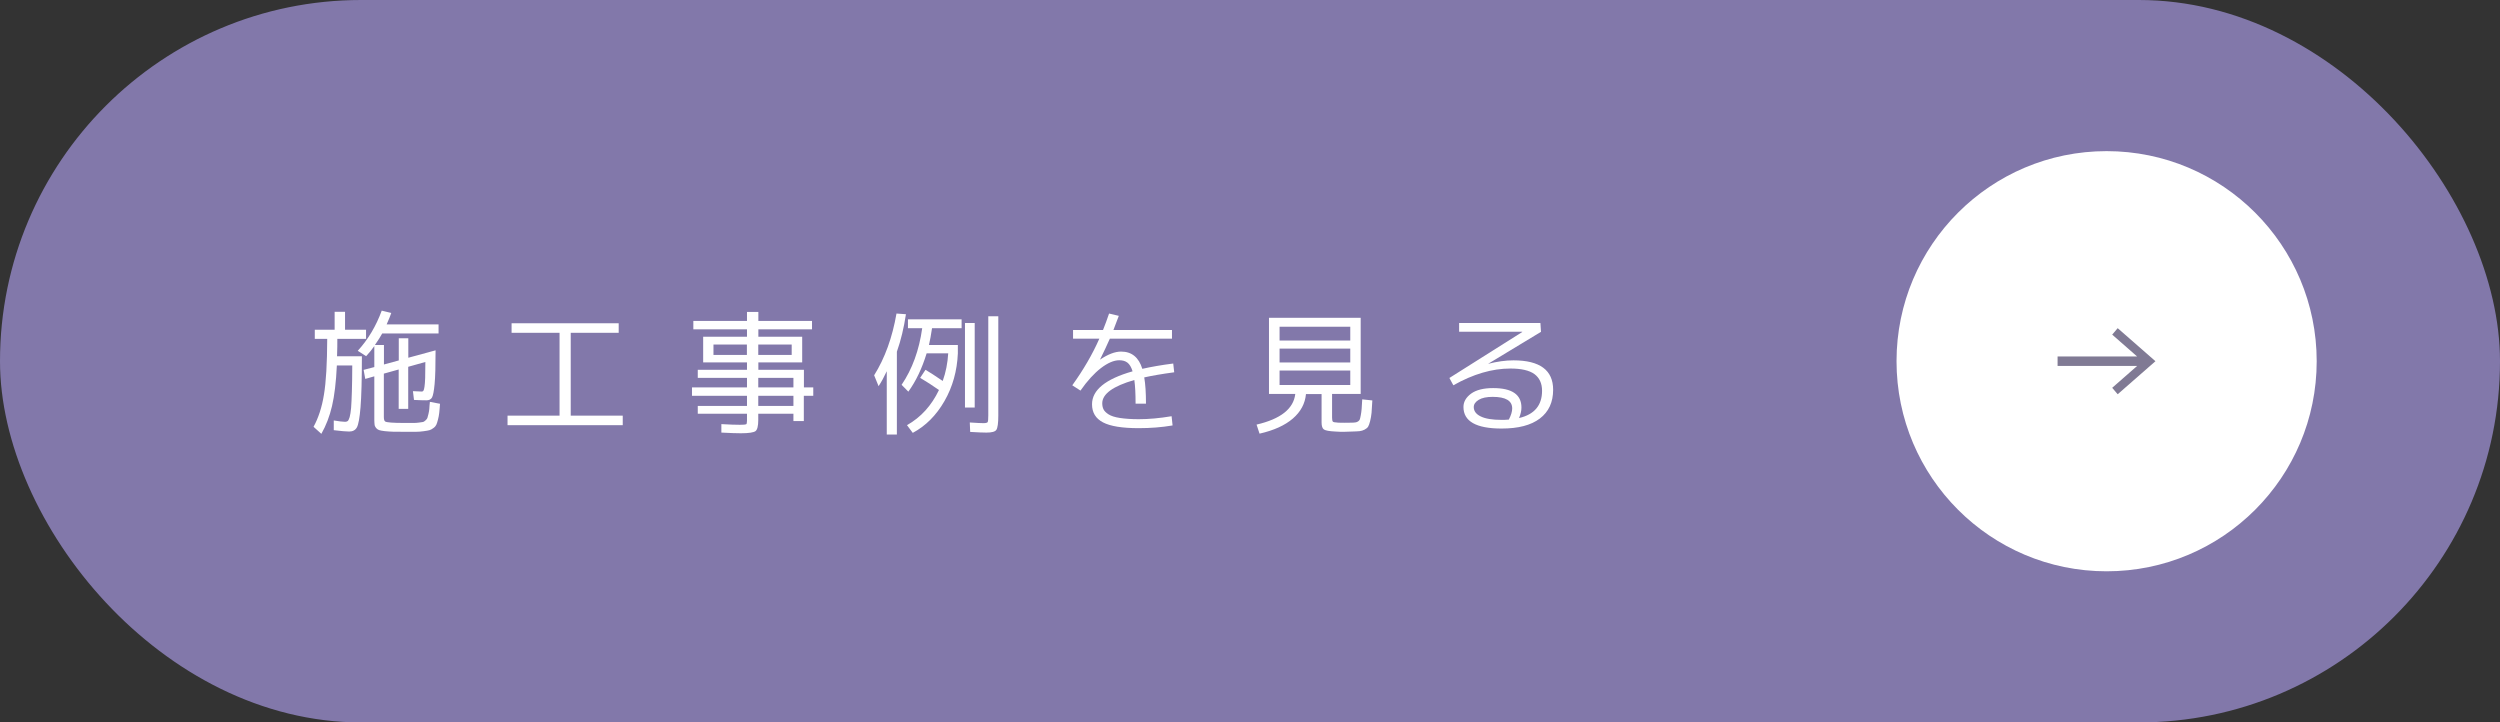
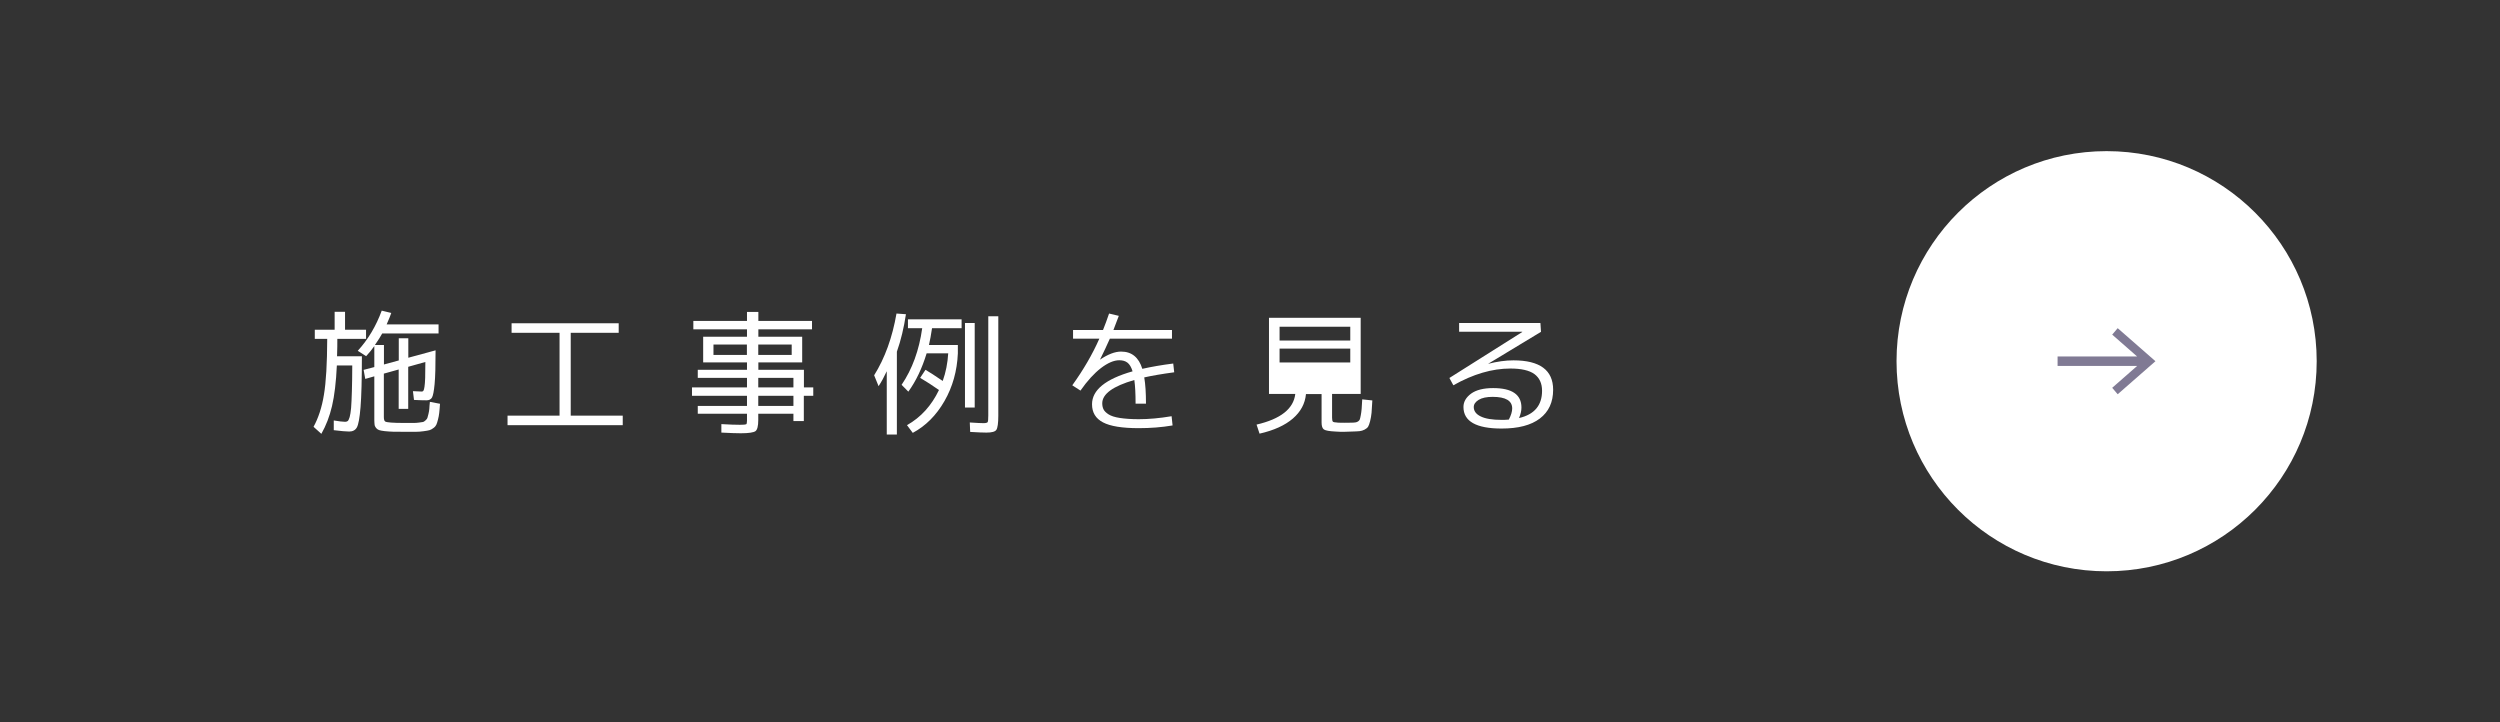
<svg xmlns="http://www.w3.org/2000/svg" id="_レイヤー_2" viewBox="0 0 259.54 75">
  <rect x="0" y="0" width="259.54" height="75" fill="#333333" stroke="none" />
  <defs>
    <style>.cls-1{fill:#fff;}.cls-2{fill:#8278aa;}.cls-3{fill:#807a94;}</style>
  </defs>
  <g id="map">
-     <rect class="cls-2" x="0" y="0" width="259.54" height="75" rx="37.5" ry="37.5" />
    <path class="cls-1" d="M37.57,36.99c0,2.4-.05,4.16-.14,5.27-.09,1.12-.22,1.82-.38,2.11-.16.29-.43.43-.8.43-.32,0-.85-.05-1.6-.14v-1.01c.54.09.93.14,1.18.14.11,0,.2-.03.27-.08.07-.06.13-.19.2-.41.06-.21.11-.53.15-.95.03-.42.06-.99.08-1.71s.04-1.63.04-2.7h-1.6c-.08,1.74-.25,3.14-.5,4.21-.25,1.07-.62,2.03-1.11,2.89l-.81-.73c.5-.91.87-2.03,1.08-3.34.22-1.31.33-3.24.34-5.79h-1.29v-.95h2.06v-1.86h1.08v1.86h2.18v.95h-2.98c0,.46,0,1.06-.03,1.81h2.59ZM37.14,36.42c1.07-1.17,1.9-2.56,2.49-4.17l.99.24c-.09.27-.25.67-.48,1.19h5.39v.94h-5.85c-.15.28-.4.68-.76,1.2h.94v2.02l1.54-.42v-2.3h.99v2.02l2.83-.77c0,1.6-.03,2.76-.1,3.5-.07.74-.16,1.2-.27,1.4-.12.2-.31.29-.57.29-.31,0-.74-.01-1.3-.04l-.11-.91c.48.03.78.04.92.04.08,0,.13-.03.17-.09s.08-.2.11-.41.06-.52.07-.92c.01-.41.02-.95.02-1.65l-1.78.5v4.37h-.99v-4.09l-1.54.43v4.51c0,.24.05.4.14.46.16.1.81.15,1.96.15h1.03c.14,0,.32-.01.53-.04.21-.03.35-.05.41-.06.06-.01.15-.07.26-.17.11-.1.17-.18.19-.25.02-.06.05-.2.11-.41.05-.21.08-.39.09-.53,0-.14.03-.39.06-.73l1.05.2c-.03.4-.05.71-.08.94-.02.22-.07.46-.13.7-.06.24-.12.42-.17.53-.05.11-.14.23-.29.34-.15.12-.29.19-.42.23-.13.04-.34.07-.62.11-.28.04-.55.06-.81.06-.26,0-.62,0-1.08,0-.54,0-.97,0-1.28-.01s-.6-.03-.87-.06c-.27-.03-.46-.07-.58-.11-.12-.04-.22-.12-.31-.22-.08-.11-.14-.22-.15-.33s-.03-.27-.03-.48v-4.55l-.94.27-.17-.94,1.11-.29v-2.18c-.23.34-.52.69-.85,1.05l-.87-.56Z" />
    <path class="cls-1" d="M53.11,33.56h11.12v.99h-4.98v8.6h5.4v.99h-11.96v-.99h5.4v-8.6h-4.98v-.99Z" />
    <path class="cls-1" d="M84.43,40.22v.87h-.98v2.62h-1.08v-.76h-3.65v.66c0,.62-.1,1.01-.29,1.15-.2.14-.7.22-1.51.22-.41,0-1.09-.02-2.03-.07v-.88c.83.05,1.47.07,1.92.07.37,0,.59-.02.65-.05.06-.03.09-.16.09-.37v-.73h-5.11v-.81h5.11v-1.05h-5.71v-.87h5.71v-.99h-5.11v-.84h5.11v-.77h-4.55v-2.66h4.55v-.77h-5.57v-.87h5.57v-.94h1.18v.94h5.57v.87h-5.57v.77h4.55v2.66h-4.55v.77h4.73v1.83h.98ZM74.07,36.85h3.47v-1.08h-3.47v1.08ZM78.72,36.85h3.47v-1.08h-3.47v1.08ZM78.72,40.22h3.65v-.99h-3.65v.99ZM78.72,42.14h3.65v-1.05h-3.65v1.05Z" />
    <path class="cls-1" d="M93.11,36.51v8.6h-1.05v-6.57c-.28.6-.56,1.12-.85,1.55l-.46-1.13c1.12-1.79,1.89-3.93,2.32-6.41l.98.07c-.21,1.4-.52,2.7-.94,3.89ZM95.53,39.22l.55-.83c.4.23,1,.62,1.79,1.16.32-.9.51-1.85.57-2.87h-2.24c-.48,1.57-1.11,2.89-1.9,3.98l-.7-.71c1.1-1.62,1.82-3.58,2.14-5.88h-1.48v-.92h5.57v.92h-3.07c-.1.69-.21,1.27-.32,1.75h3v.87c-.08,1.82-.54,3.47-1.39,4.95-.85,1.48-1.95,2.58-3.29,3.3l-.6-.8c1.45-.82,2.55-2.04,3.32-3.65-.67-.47-1.32-.89-1.95-1.26ZM100.18,42.31v-8.78h1.01v8.78h-1.01ZM102.59,32.83h1.05v10.32c0,.78-.07,1.27-.2,1.47-.13.2-.48.29-1.04.29-.31,0-.87-.02-1.68-.07l-.04-.98c.73.05,1.2.07,1.43.07s.37-.04.42-.1c.05-.07.07-.31.07-.71v-10.29Z" />
    <path class="cls-1" d="M121.72,44.17c-1.11.19-2.28.28-3.51.28-1.71,0-2.94-.2-3.7-.6-.76-.4-1.14-1.02-1.14-1.88,0-1.48,1.4-2.62,4.21-3.42-.13-.43-.31-.73-.53-.9-.22-.17-.5-.25-.85-.25-.56,0-1.19.27-1.9.81-.7.54-1.42,1.32-2.13,2.34l-.85-.55c1.15-1.6,2.09-3.21,2.81-4.84h-2.73v-.9h3.11c.21-.52.42-1.09.63-1.71l1.01.24c-.19.49-.37.98-.56,1.47h6.08v.9h-6.45c-.31.7-.65,1.42-1.02,2.17h.01c.81-.55,1.54-.83,2.18-.83,1.1,0,1.83.6,2.2,1.79.94-.21,2.01-.4,3.21-.55l.1.91c-1.27.17-2.3.35-3.11.53.12.7.18,1.61.18,2.73h-1.08c0-1.01-.04-1.83-.13-2.46-2.22.64-3.33,1.45-3.33,2.42,0,.25.05.47.14.64.09.18.27.35.52.51.25.16.64.29,1.16.37s1.18.13,1.96.13c1.04,0,2.17-.1,3.42-.31l.1.94Z" />
-     <path class="cls-1" d="M138.87,43.88c.16,0,.4.01.71.01.35,0,.6,0,.77-.01.18,0,.31-.02.38-.03s.17-.04.26-.1.15-.13.18-.21c.03-.08.06-.22.1-.43.04-.21.07-.42.09-.66s.04-.56.06-.99l1.05.11c-.03.55-.06.98-.08,1.28-.03.3-.08.59-.15.87-.07.27-.14.47-.21.58-.07.11-.19.21-.36.3-.17.09-.35.14-.52.16-.18.02-.43.03-.77.04-.39.02-.69.03-.9.03-.19,0-.47,0-.84-.03-.63-.03-1.02-.1-1.19-.21-.17-.11-.25-.36-.25-.74v-2.94h-1.62c-.09.99-.55,1.84-1.36,2.54-.81.7-1.96,1.23-3.46,1.57l-.31-.94c2.5-.58,3.84-1.64,4.02-3.18h-2.73v-7.91h9.52v7.91h-2.97v2.46c0,.21.03.35.08.41.06.06.22.09.49.1ZM132.84,35.35h7.34v-1.43h-7.34v1.43ZM132.84,36.19v1.44h7.34v-1.44h-7.34ZM132.84,38.47v1.5h7.34v-1.5h-7.34Z" />
+     <path class="cls-1" d="M138.87,43.88c.16,0,.4.01.71.01.35,0,.6,0,.77-.01.18,0,.31-.02.38-.03s.17-.04.26-.1.15-.13.18-.21c.03-.08.06-.22.1-.43.04-.21.07-.42.09-.66s.04-.56.06-.99l1.05.11c-.03.55-.06.98-.08,1.28-.03.3-.08.59-.15.87-.07.27-.14.47-.21.58-.07.11-.19.21-.36.3-.17.09-.35.14-.52.16-.18.02-.43.03-.77.04-.39.02-.69.03-.9.03-.19,0-.47,0-.84-.03-.63-.03-1.02-.1-1.19-.21-.17-.11-.25-.36-.25-.74v-2.94h-1.62c-.09.99-.55,1.84-1.36,2.54-.81.7-1.96,1.23-3.46,1.57l-.31-.94c2.5-.58,3.84-1.64,4.02-3.18h-2.73v-7.91h9.52v7.91h-2.97v2.46c0,.21.03.35.08.41.06.06.22.09.49.1ZM132.84,35.35h7.34v-1.43h-7.34v1.43ZM132.84,36.19v1.44h7.34v-1.44h-7.34ZM132.84,38.47v1.5v-1.5h-7.34Z" />
    <path class="cls-1" d="M157.7,43.4c1.6-.37,2.39-1.32,2.39-2.83,0-.77-.27-1.35-.8-1.74-.53-.38-1.36-.57-2.49-.57-1.89,0-3.87.58-5.92,1.74l-.41-.76,7.56-4.77v-.03h-6.55v-.91h8.44l.06.92-5.49,3.32h.01c.93-.24,1.81-.36,2.62-.36,2.74,0,4.12,1.02,4.12,3.05,0,1.3-.46,2.29-1.38,2.99-.92.7-2.24,1.04-3.97,1.04-2.64,0-3.96-.75-3.96-2.24,0-.54.27-1,.8-1.39.53-.38,1.29-.57,2.28-.57,1.96,0,2.94.67,2.94,2.02,0,.33-.08.69-.25,1.09ZM156.64,43.56c.23-.44.35-.83.35-1.16,0-.8-.68-1.2-2.03-1.2-.62,0-1.11.1-1.45.31-.34.21-.51.46-.51.75,0,.41.24.74.72.97.48.24,1.21.36,2.18.36.18,0,.42,0,.74-.03Z" />
    <circle class="cls-1" cx="218.7" cy="37.5" r="21.81" />
    <path class="cls-1" d="M213.61,37.99v-.98h8.26l-2.59-2.27.57-.67,3.92,3.43-3.92,3.43-.57-.67,2.59-2.27h-8.26Z" />
    <path class="cls-3" d="M213.61,37.99v-.98h8.26l-2.59-2.27.57-.67,3.92,3.43-3.92,3.43-.57-.67,2.59-2.27h-8.26Z" />
  </g>
</svg>